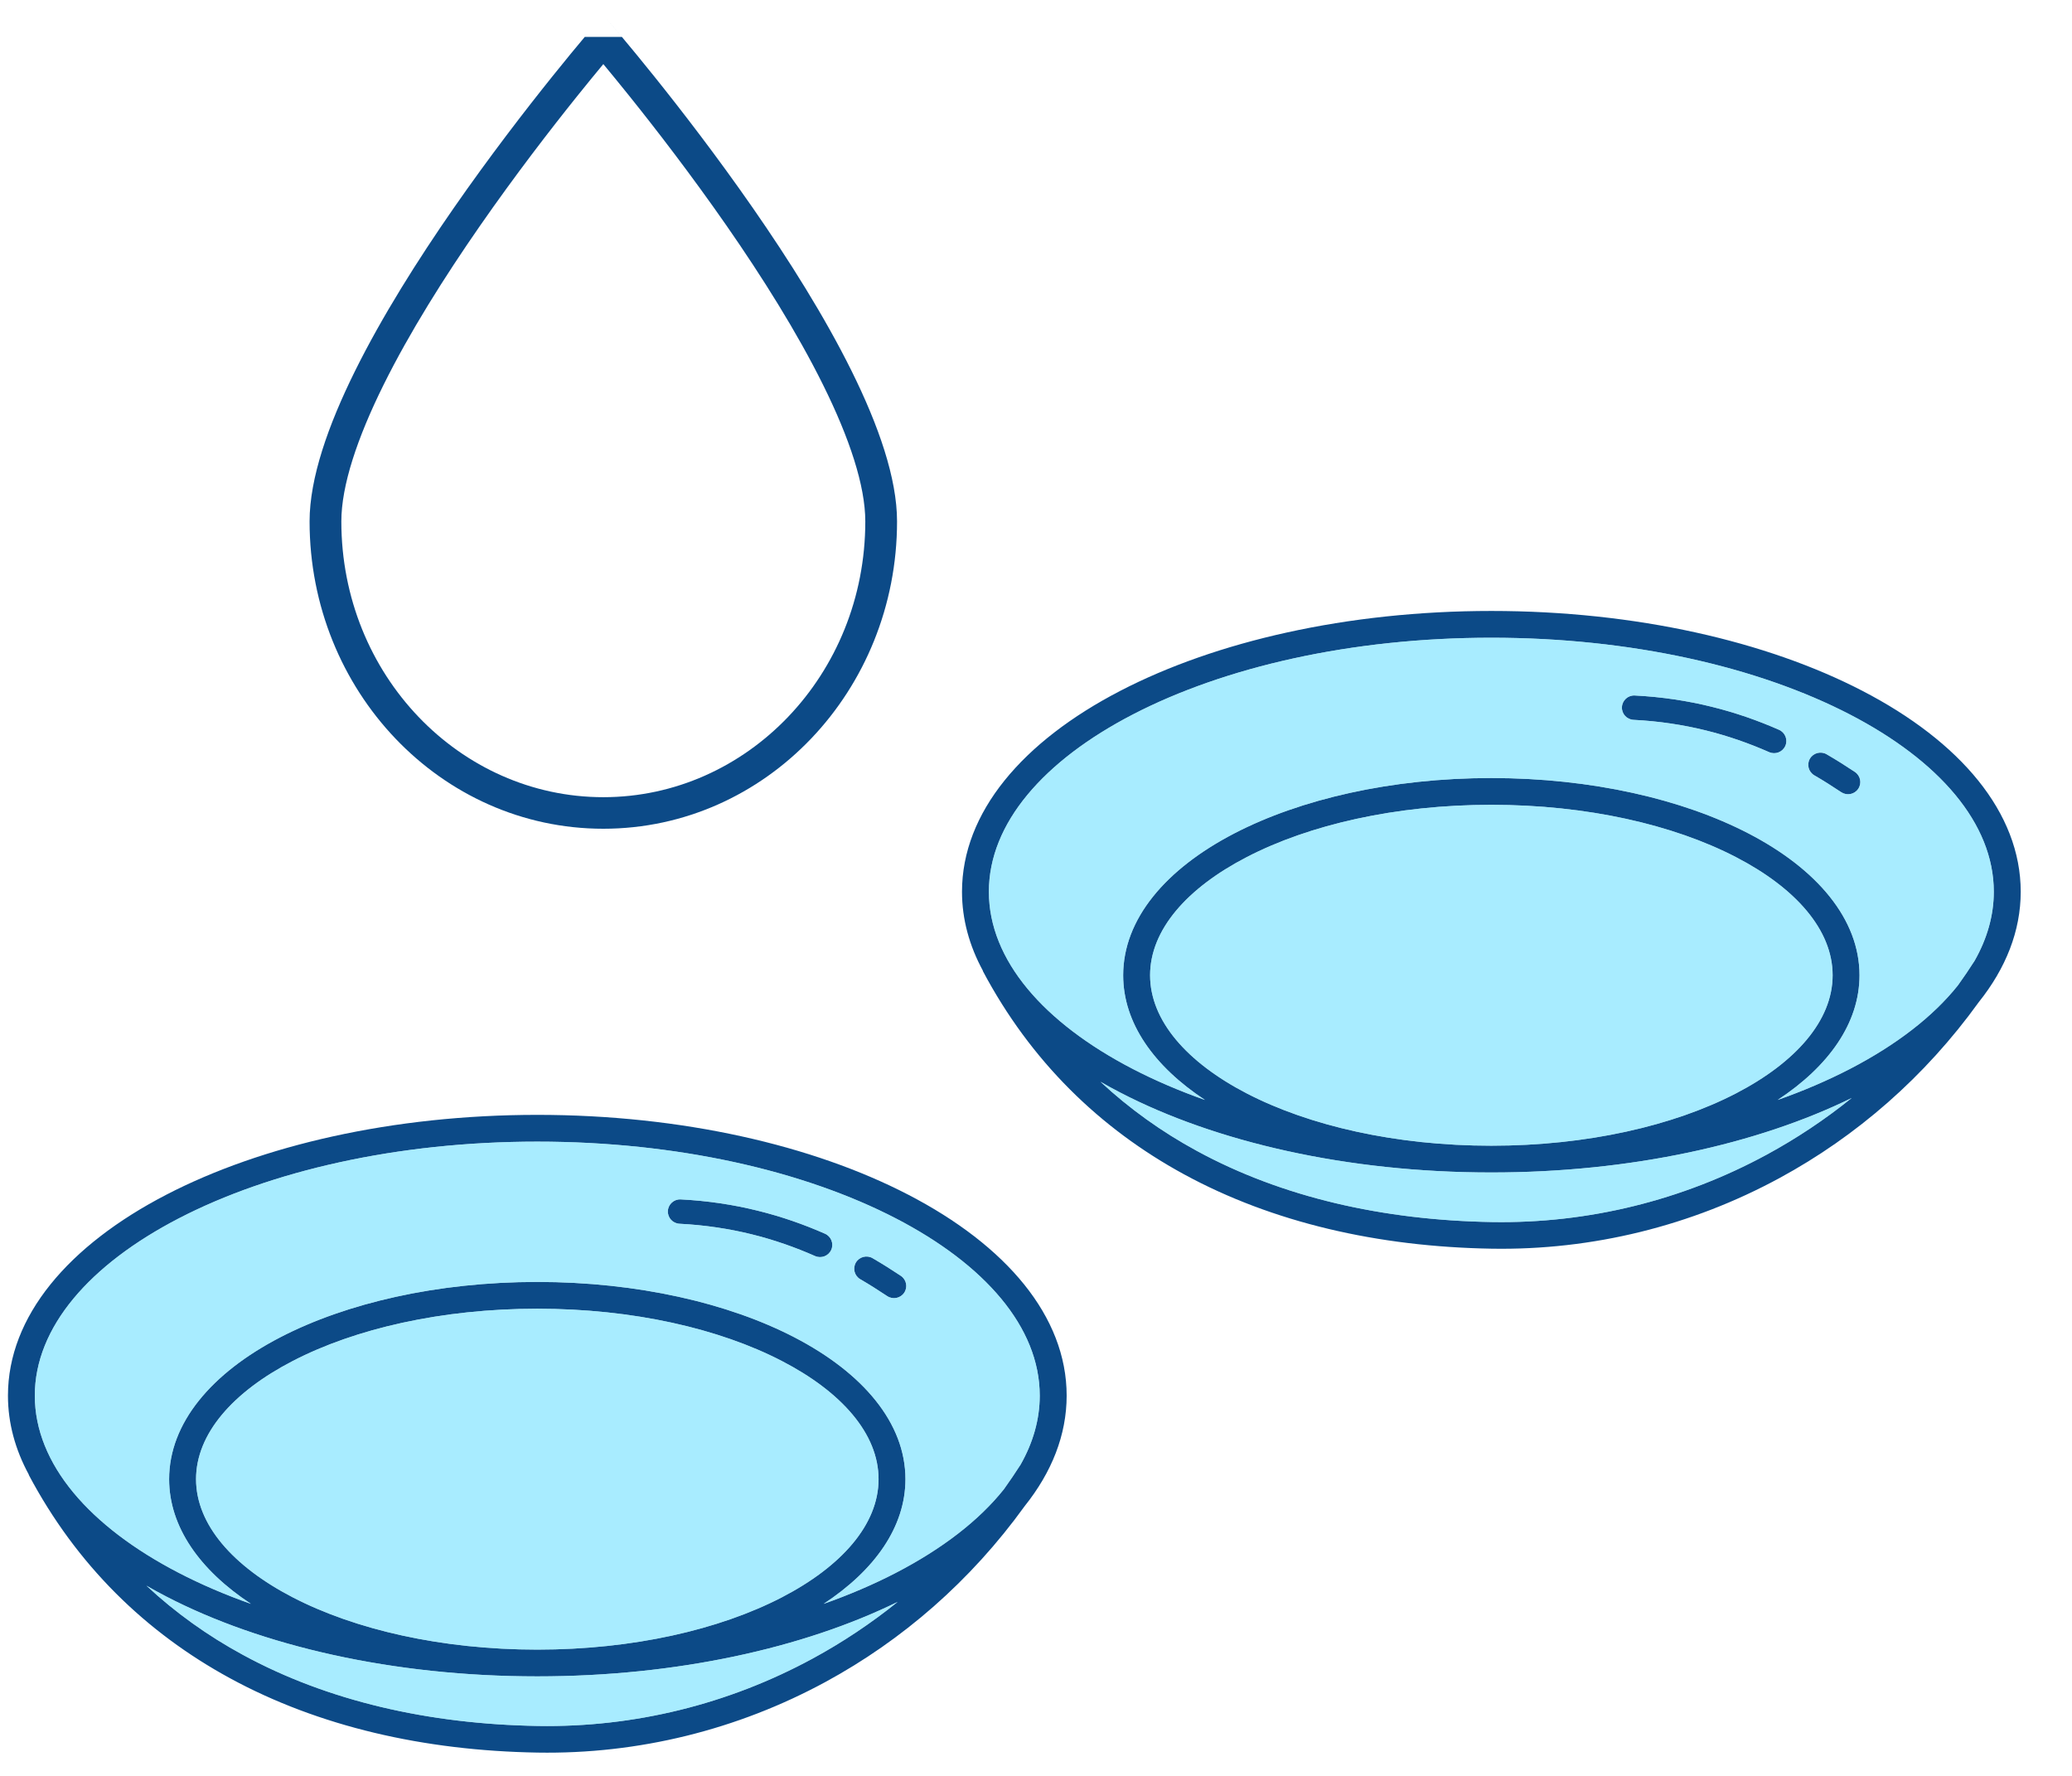
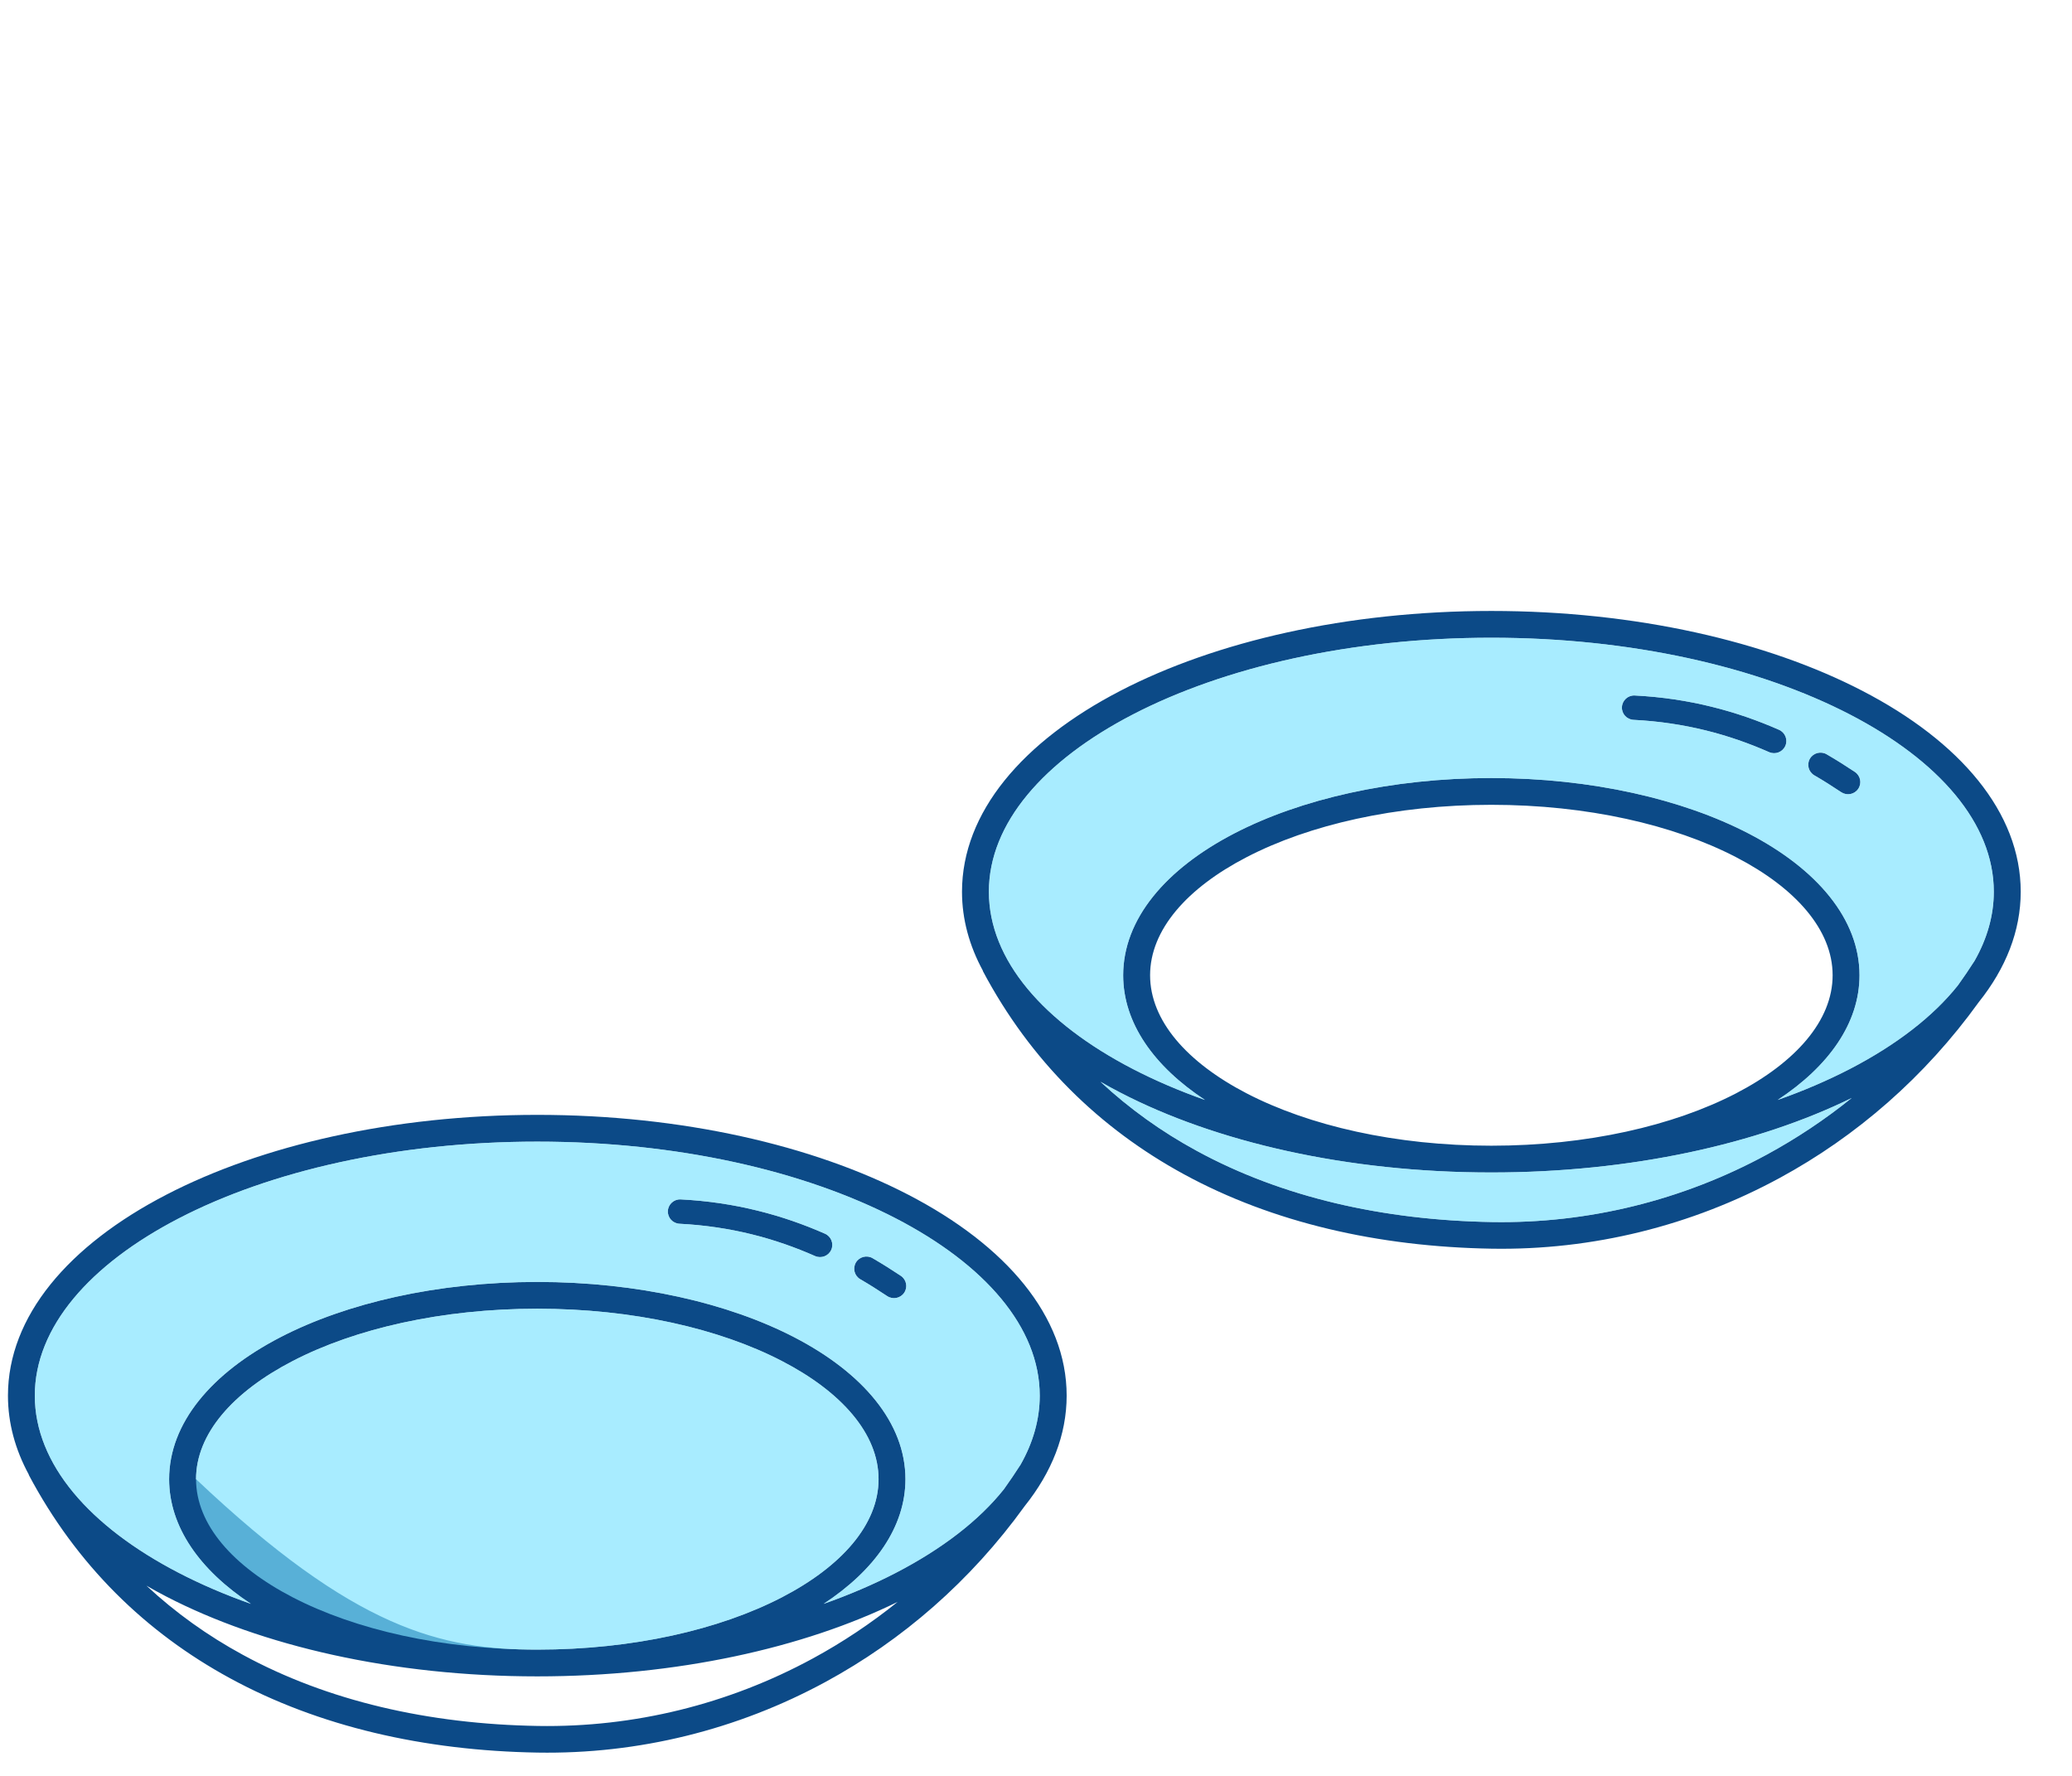
<svg xmlns="http://www.w3.org/2000/svg" width="112" height="96" viewBox="0 0 112 96" fill="none">
  <g id="Frame">
    <g id="Group 2258">
      <g id="Vector">
-         <path d="M29.043 60.267C36.862 60.267 43.954 61.918 49.096 64.584C54.385 67.323 57.657 71.16 57.657 75.444C57.657 77.57 56.85 79.588 55.39 81.414C52.47 85.464 48.771 88.671 44.623 90.921C39.864 93.505 34.512 94.833 29.061 94.741C22.913 94.638 17.227 93.332 12.429 90.719C7.884 88.245 4.141 84.607 1.553 79.724L1.562 79.721C0.825 78.366 0.43 76.933 0.43 75.444C0.43 71.16 3.7 67.323 8.989 64.584C14.133 61.918 21.225 60.267 29.043 60.267ZM48.428 65.865C43.478 63.301 36.626 61.714 29.043 61.714C21.461 61.714 14.609 63.301 9.66 65.865C4.854 68.356 1.882 71.745 1.882 75.444C1.882 79.143 4.854 82.533 9.66 85.023C10.856 85.644 12.165 86.206 13.566 86.702C10.797 84.879 9.142 82.537 9.142 79.96C9.142 76.924 11.437 74.215 15.15 72.291C18.718 70.442 23.629 69.299 29.043 69.299C34.456 69.299 39.37 70.442 42.937 72.291C46.648 74.215 48.943 76.924 48.943 79.96C48.943 82.537 47.29 84.879 44.519 86.702C45.922 86.206 47.229 85.644 48.428 85.023C50.919 83.731 52.92 82.196 54.267 80.501C54.575 80.07 54.874 79.63 55.164 79.178C55.84 77.989 56.202 76.734 56.202 75.444C56.202 71.745 53.231 68.356 48.428 65.865ZM48.522 86.594C43.429 89.09 36.575 90.621 29.043 90.621H29.04C21.223 90.621 14.133 88.971 8.989 86.304C8.621 86.115 8.263 85.918 7.915 85.716C9.485 87.18 11.23 88.425 13.121 89.453C17.71 91.953 23.168 93.203 29.085 93.301C34.284 93.388 39.389 92.122 43.93 89.656C45.538 88.783 47.076 87.76 48.522 86.594ZM29.04 89.174H29.043C34.22 89.174 38.894 88.093 42.266 86.346C45.494 84.672 47.49 82.411 47.49 79.96C47.49 77.507 45.494 75.245 42.266 73.574C38.894 71.825 34.22 70.746 29.043 70.746C23.867 70.746 19.191 71.825 15.819 73.574C12.591 75.245 10.597 77.507 10.597 79.96C10.597 82.411 12.591 84.672 15.819 86.346C19.191 88.093 23.865 89.174 29.04 89.174ZM48.694 68.969C48.997 69.173 49.08 69.58 48.875 69.882C48.672 70.186 48.26 70.266 47.957 70.064C47.726 69.91 47.486 69.755 47.239 69.599C46.987 69.439 46.739 69.29 46.499 69.151C46.186 68.967 46.08 68.564 46.264 68.25C46.45 67.936 46.855 67.831 47.17 68.016C47.443 68.175 47.702 68.332 47.945 68.484C48.194 68.641 48.444 68.803 48.694 68.969ZM44.592 66.691C44.929 66.839 45.079 67.227 44.933 67.562C44.785 67.894 44.394 68.047 44.057 67.899C42.986 67.426 41.846 67.023 40.634 66.724C39.417 66.424 38.117 66.223 36.728 66.153C36.363 66.134 36.083 65.825 36.101 65.462C36.12 65.097 36.431 64.818 36.796 64.837C38.275 64.912 39.657 65.125 40.952 65.446C42.252 65.766 43.459 66.192 44.592 66.691Z" fill="#0C4A87" />
+         <path d="M29.043 60.267C36.862 60.267 43.954 61.918 49.096 64.584C54.385 67.323 57.657 71.16 57.657 75.444C57.657 77.57 56.85 79.588 55.39 81.414C52.47 85.464 48.771 88.671 44.623 90.921C39.864 93.505 34.512 94.833 29.061 94.741C22.913 94.638 17.227 93.332 12.429 90.719C7.884 88.245 4.141 84.607 1.553 79.724L1.562 79.721C0.825 78.366 0.43 76.933 0.43 75.444C0.43 71.16 3.7 67.323 8.989 64.584C14.133 61.918 21.225 60.267 29.043 60.267ZM48.428 65.865C43.478 63.301 36.626 61.714 29.043 61.714C21.461 61.714 14.609 63.301 9.66 65.865C4.854 68.356 1.882 71.745 1.882 75.444C1.882 79.143 4.854 82.533 9.66 85.023C10.856 85.644 12.165 86.206 13.566 86.702C10.797 84.879 9.142 82.537 9.142 79.96C9.142 76.924 11.437 74.215 15.15 72.291C18.718 70.442 23.629 69.299 29.043 69.299C34.456 69.299 39.37 70.442 42.937 72.291C46.648 74.215 48.943 76.924 48.943 79.96C48.943 82.537 47.29 84.879 44.519 86.702C45.922 86.206 47.229 85.644 48.428 85.023C50.919 83.731 52.92 82.196 54.267 80.501C54.575 80.07 54.874 79.63 55.164 79.178C55.84 77.989 56.202 76.734 56.202 75.444C56.202 71.745 53.231 68.356 48.428 65.865ZM48.522 86.594C43.429 89.09 36.575 90.621 29.043 90.621H29.04C21.223 90.621 14.133 88.971 8.989 86.304C8.621 86.115 8.263 85.918 7.915 85.716C9.485 87.18 11.23 88.425 13.121 89.453C17.71 91.953 23.168 93.203 29.085 93.301C34.284 93.388 39.389 92.122 43.93 89.656C45.538 88.783 47.076 87.76 48.522 86.594ZM29.04 89.174H29.043C34.22 89.174 38.894 88.093 42.266 86.346C45.494 84.672 47.49 82.411 47.49 79.96C47.49 77.507 45.494 75.245 42.266 73.574C38.894 71.825 34.22 70.746 29.043 70.746C23.867 70.746 19.191 71.825 15.819 73.574C12.591 75.245 10.597 77.507 10.597 79.96C19.191 88.093 23.865 89.174 29.04 89.174ZM48.694 68.969C48.997 69.173 49.08 69.58 48.875 69.882C48.672 70.186 48.26 70.266 47.957 70.064C47.726 69.91 47.486 69.755 47.239 69.599C46.987 69.439 46.739 69.29 46.499 69.151C46.186 68.967 46.08 68.564 46.264 68.25C46.45 67.936 46.855 67.831 47.17 68.016C47.443 68.175 47.702 68.332 47.945 68.484C48.194 68.641 48.444 68.803 48.694 68.969ZM44.592 66.691C44.929 66.839 45.079 67.227 44.933 67.562C44.785 67.894 44.394 68.047 44.057 67.899C42.986 67.426 41.846 67.023 40.634 66.724C39.417 66.424 38.117 66.223 36.728 66.153C36.363 66.134 36.083 65.825 36.101 65.462C36.12 65.097 36.431 64.818 36.796 64.837C38.275 64.912 39.657 65.125 40.952 65.446C42.252 65.766 43.459 66.192 44.592 66.691Z" fill="#0C4A87" />
        <path d="M29.04 89.174H29.043C34.22 89.174 38.894 88.093 42.266 86.346C45.494 84.672 47.49 82.411 47.49 79.96C47.49 77.507 45.494 75.245 42.266 73.574C38.894 71.825 34.22 70.746 29.043 70.746C23.867 70.746 19.191 71.825 15.819 73.574C12.591 75.245 10.597 77.507 10.597 79.96C10.597 82.411 12.591 84.672 15.819 86.346C19.191 88.093 23.865 89.174 29.04 89.174Z" fill="#7DE3FF" fill-opacity="0.67" />
        <path fill-rule="evenodd" clip-rule="evenodd" d="M48.428 65.865C43.478 63.301 36.626 61.714 29.043 61.714C21.461 61.714 14.609 63.301 9.66 65.865C4.854 68.356 1.882 71.745 1.882 75.444C1.882 79.143 4.854 82.533 9.66 85.023C10.856 85.644 12.165 86.206 13.566 86.702C10.797 84.879 9.142 82.537 9.142 79.96C9.142 76.924 11.437 74.215 15.15 72.291C18.718 70.442 23.629 69.299 29.043 69.299C34.456 69.299 39.37 70.442 42.937 72.291C46.648 74.215 48.943 76.924 48.943 79.96C48.943 82.537 47.29 84.879 44.519 86.702C45.922 86.206 47.229 85.644 48.428 85.023C50.919 83.731 52.92 82.196 54.267 80.501C54.575 80.07 54.874 79.63 55.164 79.178C55.84 77.989 56.202 76.734 56.202 75.444C56.202 71.745 53.231 68.356 48.428 65.865ZM48.875 69.882C49.08 69.58 48.997 69.173 48.694 68.969C48.444 68.803 48.194 68.641 47.945 68.484C47.702 68.332 47.443 68.175 47.17 68.016C46.855 67.831 46.45 67.936 46.264 68.25C46.08 68.564 46.186 68.967 46.499 69.151C46.739 69.29 46.987 69.439 47.239 69.599C47.486 69.755 47.726 69.91 47.957 70.064C48.26 70.266 48.672 70.186 48.875 69.882ZM44.933 67.562C45.079 67.227 44.929 66.839 44.592 66.691C43.459 66.192 42.252 65.766 40.952 65.446C39.657 65.125 38.275 64.912 36.796 64.837C36.431 64.818 36.12 65.097 36.101 65.462C36.083 65.825 36.363 66.134 36.728 66.153C38.117 66.223 39.417 66.424 40.634 66.724C41.846 67.023 42.986 67.426 44.057 67.899C44.394 68.047 44.785 67.894 44.933 67.562Z" fill="#7DE3FF" fill-opacity="0.67" />
-         <path d="M48.522 86.594C43.429 89.09 36.575 90.621 29.043 90.621H29.04C21.223 90.621 14.133 88.971 8.989 86.304C8.621 86.115 8.263 85.918 7.915 85.716C9.485 87.18 11.23 88.425 13.121 89.453C17.71 91.953 23.168 93.203 29.085 93.301C34.284 93.388 39.389 92.122 43.93 89.656C45.538 88.783 47.076 87.76 48.522 86.594Z" fill="#7DE3FF" fill-opacity="0.67" />
        <path d="M80.613 33.027C88.432 33.027 95.524 34.678 100.667 37.344C105.955 40.083 109.228 43.92 109.228 48.204C109.228 50.33 108.42 52.348 106.96 54.174C104.041 58.224 100.342 61.431 96.193 63.681C91.434 66.265 86.082 67.593 80.632 67.501C74.484 67.398 68.798 66.092 63.999 63.479C59.455 61.005 55.711 57.367 53.123 52.484L53.133 52.481C52.396 51.126 52 49.693 52 48.204C52 43.92 55.271 40.083 60.559 37.344C65.704 34.678 72.796 33.027 80.613 33.027ZM99.998 38.625C95.049 36.061 88.197 34.474 80.613 34.474C73.031 34.474 66.179 36.061 61.23 38.625C56.424 41.116 53.453 44.505 53.453 48.204C53.453 51.903 56.424 55.293 61.23 57.784C62.426 58.404 63.735 58.966 65.136 59.462C62.367 57.639 60.712 55.297 60.712 52.72C60.712 49.684 63.008 46.975 66.721 45.051C70.288 43.202 75.2 42.059 80.613 42.059C86.026 42.059 90.94 43.202 94.507 45.051C98.218 46.975 100.514 49.684 100.514 52.72C100.514 55.297 98.861 57.639 96.089 59.462C97.493 58.966 98.799 58.404 99.998 57.784C102.489 56.491 104.49 54.956 105.837 53.261C106.146 52.83 106.445 52.39 106.734 51.938C107.41 50.749 107.773 49.494 107.773 48.204C107.773 44.505 104.801 41.116 99.998 38.625ZM100.092 59.355C94.999 61.85 88.145 63.381 80.613 63.381H80.611C72.793 63.381 65.704 61.731 60.559 59.064C60.192 58.875 59.834 58.678 59.485 58.477C61.056 59.94 62.8 61.185 64.691 62.213C69.28 64.713 74.738 65.963 80.655 66.061C85.854 66.148 90.959 64.882 95.501 62.416C97.109 61.543 98.646 60.52 100.092 59.355ZM80.611 61.934H80.613C85.79 61.934 90.464 60.853 93.836 59.106C97.064 57.432 99.061 55.171 99.061 52.72C99.061 50.267 97.064 48.005 93.836 46.334C90.464 44.585 85.79 43.506 80.613 43.506C75.438 43.506 70.761 44.585 67.389 46.334C64.161 48.005 62.167 50.267 62.167 52.72C62.167 55.171 64.161 57.432 67.389 59.106C70.761 60.853 75.435 61.934 80.611 61.934ZM100.264 41.729C100.568 41.933 100.65 42.34 100.445 42.642C100.243 42.946 99.831 43.026 99.527 42.825C99.296 42.67 99.056 42.516 98.809 42.359C98.557 42.199 98.31 42.05 98.07 41.912C97.756 41.727 97.65 41.324 97.834 41.01C98.02 40.697 98.425 40.591 98.74 40.776C99.014 40.935 99.273 41.092 99.515 41.244C99.765 41.401 100.014 41.563 100.264 41.729ZM96.162 39.451C96.499 39.599 96.65 39.987 96.504 40.322C96.355 40.654 95.965 40.807 95.628 40.659C94.556 40.186 93.417 39.784 92.204 39.484C90.987 39.184 89.687 38.983 88.298 38.913C87.933 38.894 87.653 38.585 87.672 38.222C87.691 37.857 88.001 37.578 88.366 37.597C89.845 37.672 91.227 37.885 92.522 38.206C93.822 38.526 95.03 38.953 96.162 39.451Z" fill="#0C4A87" />
-         <path d="M80.611 61.934H80.613C85.79 61.934 90.464 60.853 93.836 59.106C97.064 57.432 99.061 55.171 99.061 52.72C99.061 50.267 97.064 48.005 93.836 46.334C90.464 44.585 85.79 43.506 80.613 43.506C75.438 43.506 70.761 44.585 67.389 46.334C64.161 48.005 62.167 50.267 62.167 52.72C62.167 55.171 64.161 57.432 67.389 59.106C70.761 60.853 75.435 61.934 80.611 61.934Z" fill="#7DE3FF" fill-opacity="0.67" />
        <path fill-rule="evenodd" clip-rule="evenodd" d="M99.998 38.625C95.049 36.061 88.197 34.474 80.613 34.474C73.031 34.474 66.179 36.061 61.23 38.625C56.424 41.116 53.453 44.505 53.453 48.204C53.453 51.903 56.424 55.293 61.23 57.784C62.426 58.404 63.735 58.966 65.136 59.462C62.367 57.639 60.712 55.297 60.712 52.72C60.712 49.684 63.008 46.975 66.721 45.051C70.288 43.202 75.2 42.059 80.613 42.059C86.026 42.059 90.94 43.202 94.507 45.051C98.218 46.975 100.514 49.684 100.514 52.72C100.514 55.297 98.861 57.639 96.089 59.462C97.493 58.966 98.799 58.404 99.998 57.784C102.489 56.491 104.49 54.956 105.837 53.261C106.146 52.83 106.445 52.39 106.734 51.938C107.41 50.749 107.773 49.494 107.773 48.204C107.773 44.505 104.801 41.116 99.998 38.625ZM100.445 42.642C100.65 42.34 100.568 41.933 100.264 41.729C100.014 41.563 99.765 41.401 99.515 41.244C99.273 41.092 99.014 40.935 98.74 40.776C98.425 40.591 98.02 40.697 97.834 41.01C97.65 41.324 97.756 41.727 98.07 41.912C98.31 42.05 98.557 42.199 98.809 42.359C99.056 42.516 99.296 42.67 99.527 42.825C99.831 43.026 100.243 42.946 100.445 42.642ZM96.504 40.322C96.65 39.987 96.499 39.599 96.162 39.451C95.03 38.953 93.822 38.526 92.522 38.206C91.227 37.885 89.845 37.672 88.366 37.597C88.001 37.578 87.691 37.857 87.672 38.222C87.653 38.585 87.933 38.894 88.298 38.913C89.687 38.983 90.987 39.184 92.204 39.484C93.417 39.784 94.556 40.186 95.628 40.659C95.965 40.807 96.355 40.654 96.504 40.322Z" fill="#7DE3FF" fill-opacity="0.67" />
        <path d="M100.092 59.355C94.999 61.85 88.145 63.381 80.613 63.381H80.611C72.793 63.381 65.704 61.731 60.559 59.064C60.192 58.875 59.834 58.678 59.485 58.477C61.056 59.94 62.8 61.185 64.691 62.213C69.28 64.713 74.738 65.963 80.655 66.061C85.854 66.148 90.959 64.882 95.501 62.416C97.109 61.543 98.646 60.52 100.092 59.355Z" fill="#7DE3FF" fill-opacity="0.67" />
      </g>
-       <path id="Vector_2" fill-rule="evenodd" clip-rule="evenodd" d="M32.611 0.811L33.267 1.583C33.364 1.696 33.48 1.834 33.616 1.996M32.612 3.465C32.229 3.925 31.748 4.512 31.195 5.201C29.76 6.99 27.85 9.465 25.942 12.212C24.031 14.964 22.14 17.964 20.731 20.808C19.304 23.689 18.451 26.256 18.451 28.186C18.451 36.481 24.851 43.094 32.612 43.094C40.373 43.094 46.773 36.481 46.773 28.186C46.773 26.256 45.92 23.689 44.492 20.808C43.084 17.964 41.193 14.964 39.282 12.212C37.373 9.465 35.463 6.99 34.028 5.201C33.475 4.512 32.994 3.925 32.612 3.465ZM33.616 1.996C34.039 2.501 34.645 3.232 35.37 4.137C36.821 5.946 38.757 8.454 40.694 11.242C42.63 14.029 44.572 17.106 46.032 20.054C47.486 22.989 48.489 25.849 48.489 28.186C48.489 37.338 41.404 44.8 32.612 44.8C23.819 44.8 16.734 37.338 16.734 28.186C16.734 25.849 17.737 22.989 19.191 20.054C20.651 17.106 22.594 14.029 24.529 11.242C26.466 8.454 28.402 5.946 29.853 4.137C30.579 3.232 31.184 2.501 31.608 1.996M31.956 1.583C31.86 1.697 31.743 1.835 31.608 1.996L31.956 1.583Z" fill="#0C4A87" />
    </g>
  </g>
</svg>